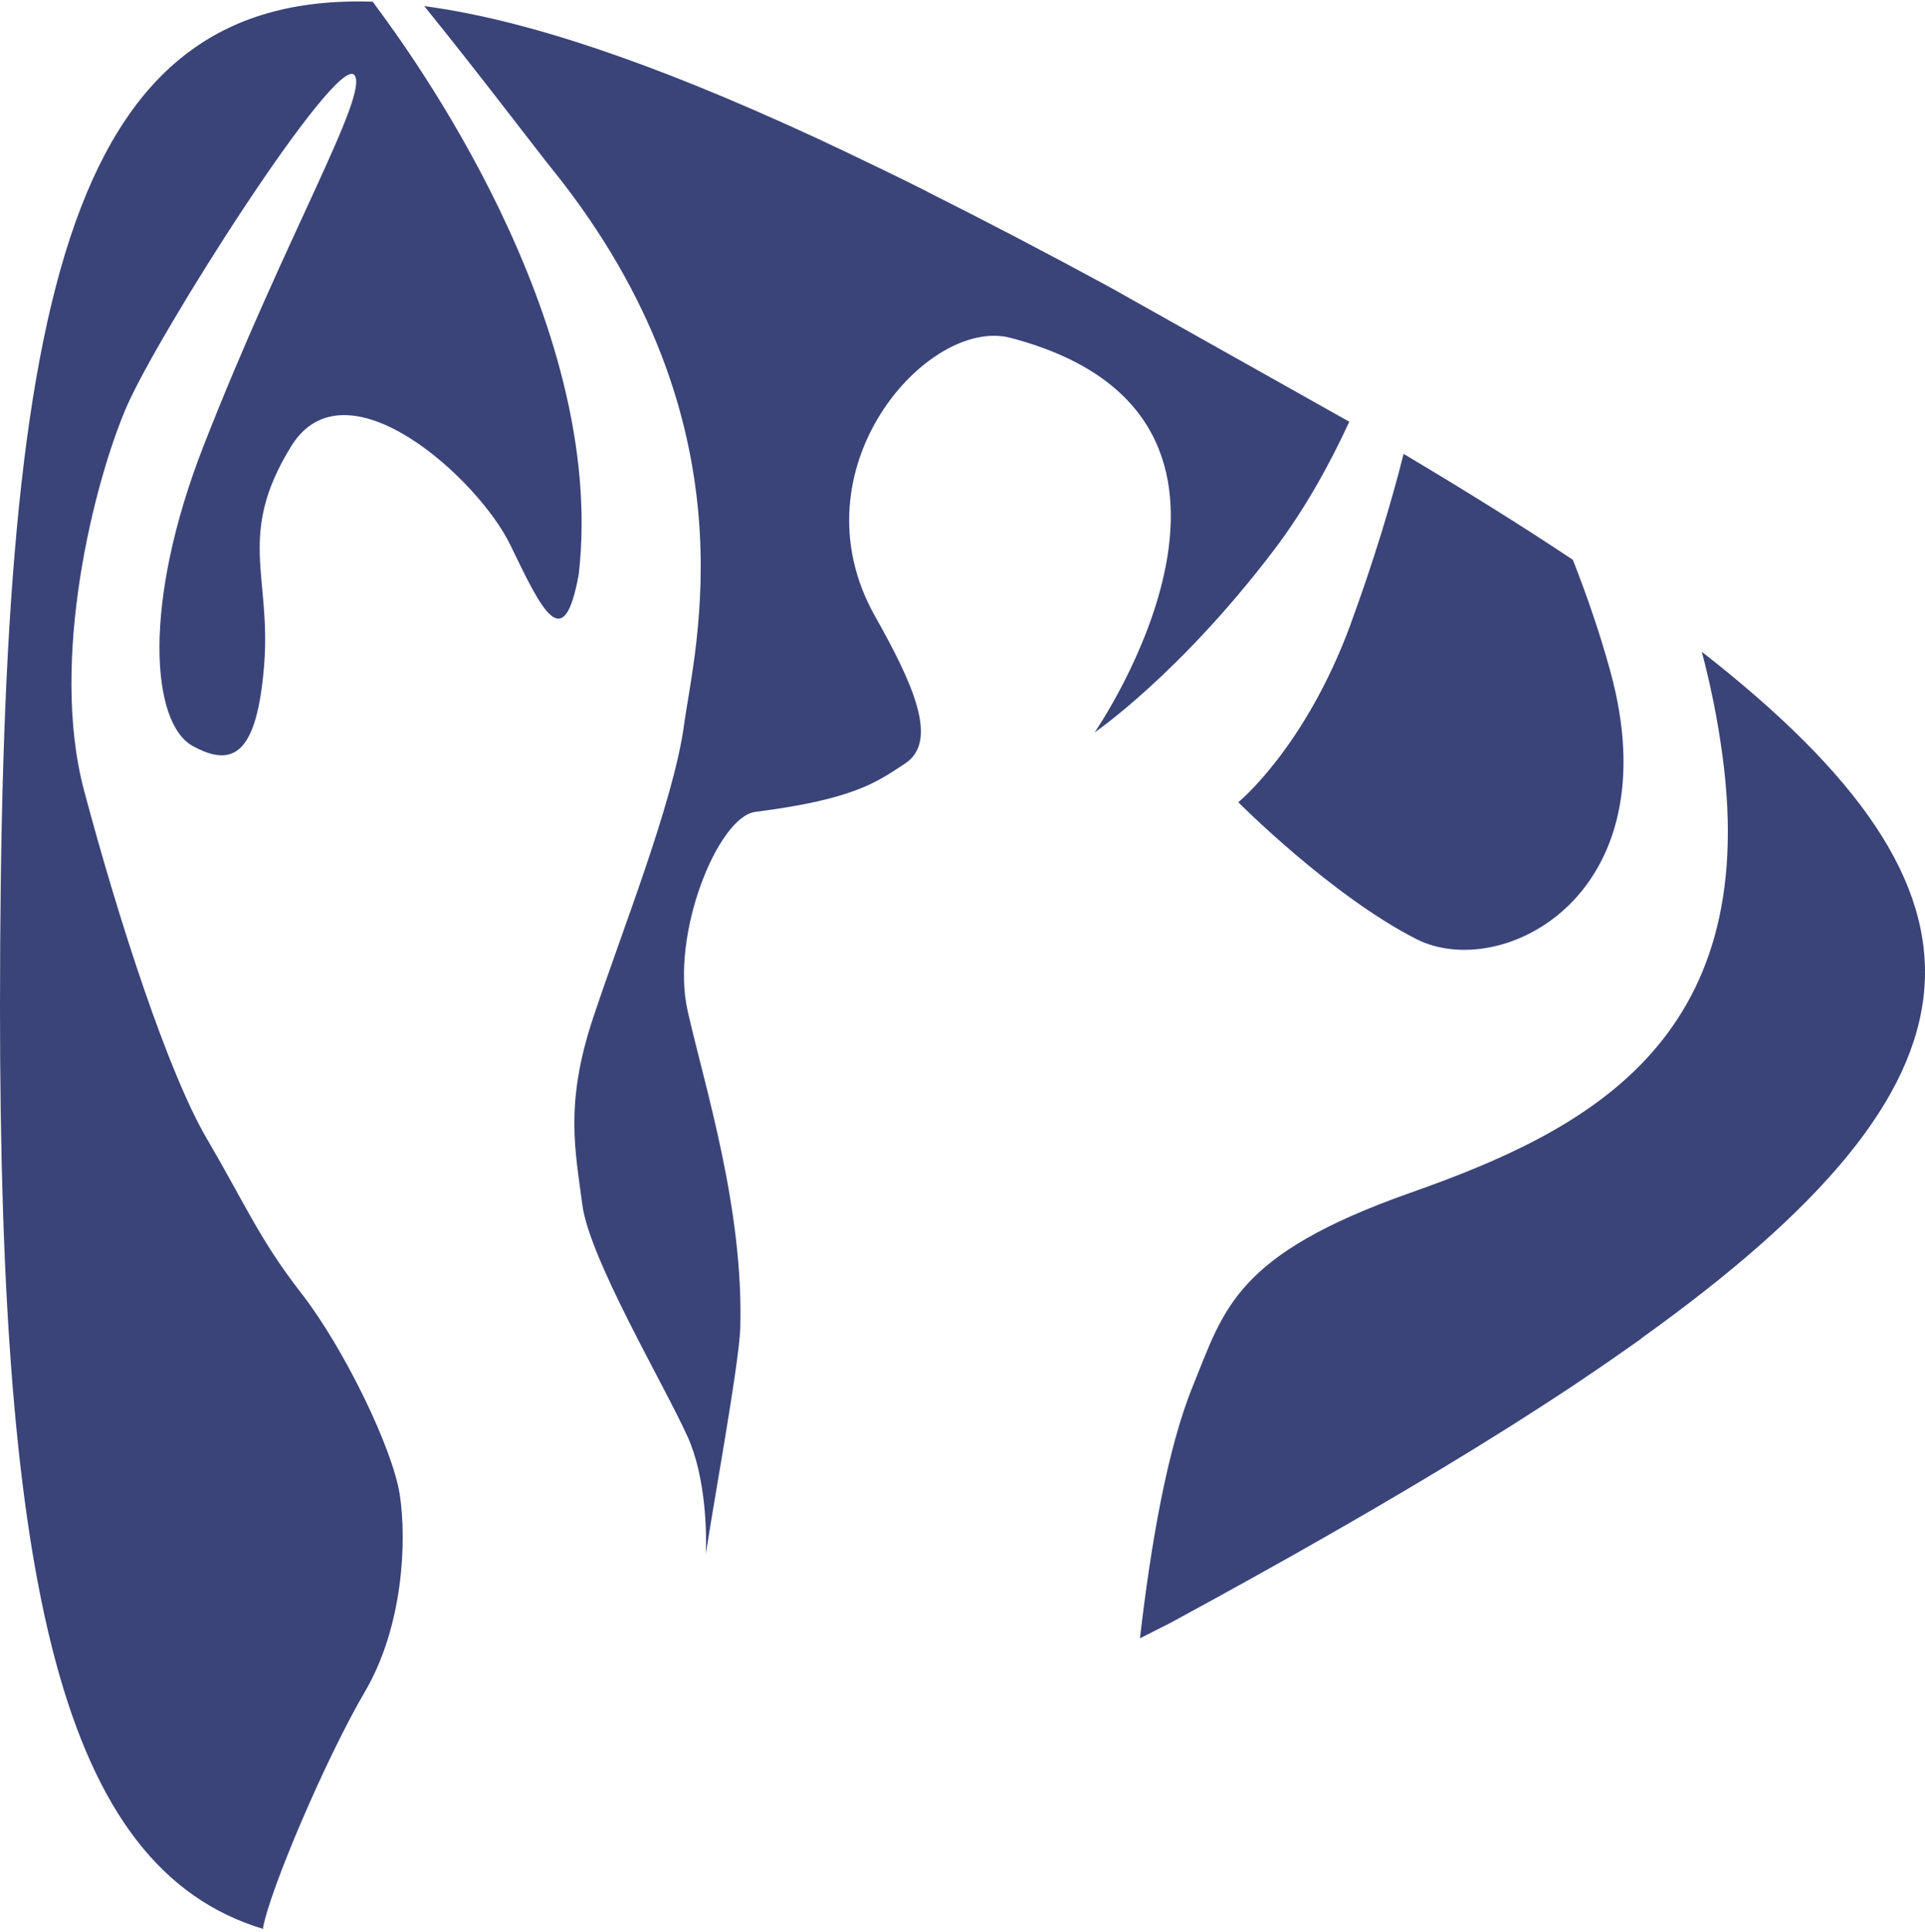
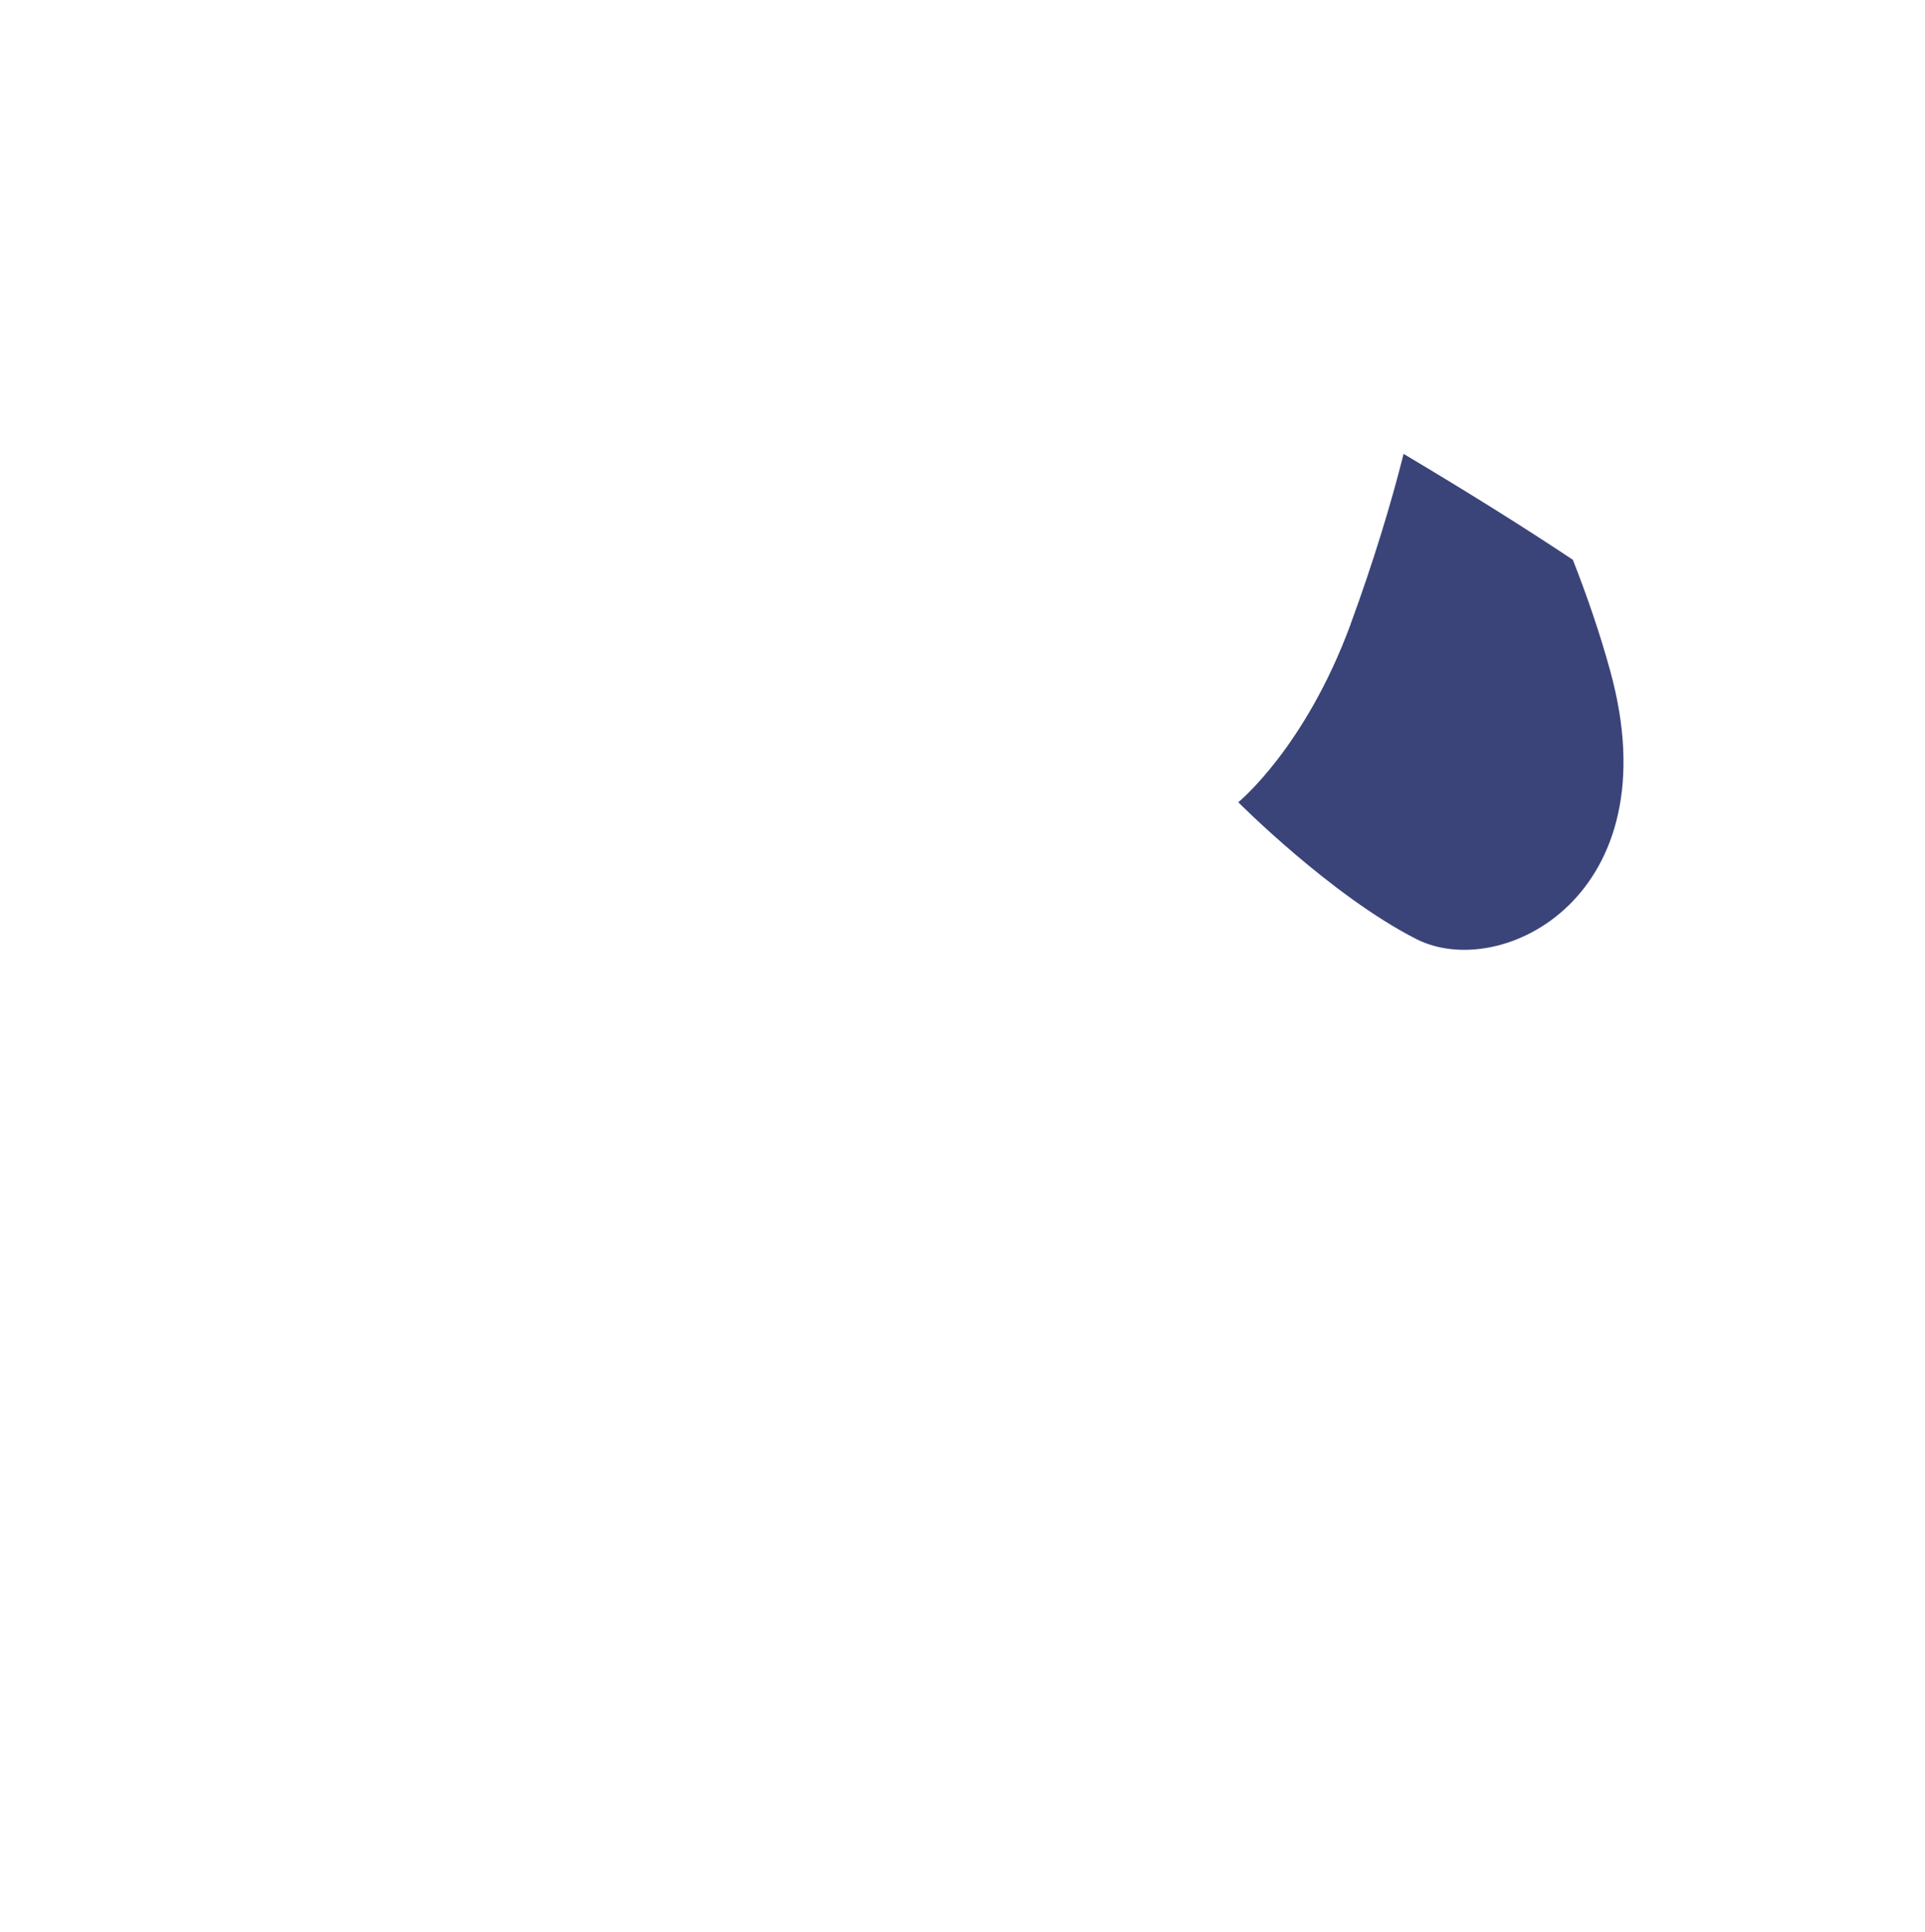
<svg xmlns="http://www.w3.org/2000/svg" width="554" height="556" viewBox="0 0 554 556" fill="none">
-   <path fill-rule="evenodd" clip-rule="evenodd" d="M159.496 49.403C217.317 121.8 199.878 186.336 196.864 208.607C193.85 230.879 178.688 268.729 170.599 293.222C162.511 317.715 165.555 331.072 167.585 346.65C169.615 362.229 190.806 397.857 197.879 413.436C203.231 425.273 203.385 441.582 203.139 447.282C204.461 437.549 212.734 392.567 213.042 382.25C214.026 347.761 202.954 313.214 197.91 290.971C192.866 268.7 206.706 235.029 217.348 233.655C245.858 230.002 252.317 225.092 260.498 219.714C270.401 213.196 262.497 196.302 251.824 177.333C227.958 134.924 267.079 91.023 290.792 97.22C377.861 120.018 315.027 210.77 315.027 210.77C315.027 210.77 339.385 194.139 366.512 158.452C375.677 146.41 382.781 133.345 388.317 121.362L319.487 82.694C300.88 72.581 283.41 63.491 266.864 55.19C266.864 55.19 266.864 55.19 266.895 55.161C262.558 52.969 258.283 50.894 254.1 48.848C253.578 48.585 253.024 48.322 252.501 48.088C246.258 45.048 240.137 42.155 234.202 39.378C234.017 39.29 233.802 39.203 233.617 39.115C188.407 18.305 151.808 5.707 122.098 1.762C137.106 20.263 153.561 42.008 159.496 49.432V49.403Z" fill="#3A4479" />
  <path fill-rule="evenodd" clip-rule="evenodd" d="M388.69 179.666C375.557 215.295 356.366 230.874 356.366 230.874C356.366 230.874 383.123 257.822 407.666 270.273C432.086 282.636 481.295 257.851 463.395 193.023C460.35 181.946 456.66 171.307 452.661 161.107C438.022 151.345 421.721 141.203 403.945 130.622C400.408 144.739 395.149 162.071 388.659 179.696L388.69 179.666Z" fill="#3A4479" />
-   <path fill-rule="evenodd" clip-rule="evenodd" d="M75.689 554.832C77.719 543.696 93.866 505.846 104.969 486.935C116.071 468.025 117.086 443.532 115.056 430.175C113.026 416.818 98.91 387.853 86.792 372.275C74.674 356.696 70.645 346.671 59.543 327.731C48.44 308.792 34.292 265.388 24.205 227.538C14.117 189.688 27.219 138.481 36.322 117.32C45.395 96.159 96.634 15.607 101.955 21.57C106.537 26.714 82.086 68.1 58.528 128.456C40.874 173.73 43.519 208.102 55.452 214.678C67.231 221.167 73.998 216.87 76.028 191.267C78.058 165.663 68.062 153.972 83.778 128.456C99.494 102.94 137.723 137.897 146.858 156.807C155.992 175.717 162.266 189.104 166.572 165.195C174.876 91.804 117.086 13.766 108.013 1.519C107.767 1.198 107.552 0.847 107.306 0.496C18.084 -2.514 0 87.975 0 290.174C0 455.691 17.438 537.587 75.782 555.124C75.72 554.948 75.689 554.832 75.689 554.832Z" fill="#3A4479" />
-   <path fill-rule="evenodd" clip-rule="evenodd" d="M489.781 187.613C492.241 196.966 494.302 206.903 495.717 217.484C506.819 299.877 456.35 325.48 405.849 343.28C355.379 361.109 352.334 376.688 343.261 398.959C335.911 416.993 331.205 444.496 328.068 471.473L336.741 467.089C340.709 464.926 344.738 462.734 348.797 460.513C381.183 442.743 409.57 426.258 434.175 410.767C435.743 409.774 437.22 408.809 438.757 407.844C442.356 405.535 445.923 403.256 449.337 401.005C451.275 399.748 453.151 398.492 455.027 397.206C457.949 395.247 460.809 393.318 463.577 391.389C465.484 390.074 467.36 388.759 469.205 387.443C470.251 386.713 471.389 385.953 472.404 385.193C472.404 385.193 472.373 385.193 472.342 385.164C576.357 310.72 579.71 257.76 489.781 187.583V187.613Z" fill="#3A4479" />
</svg>